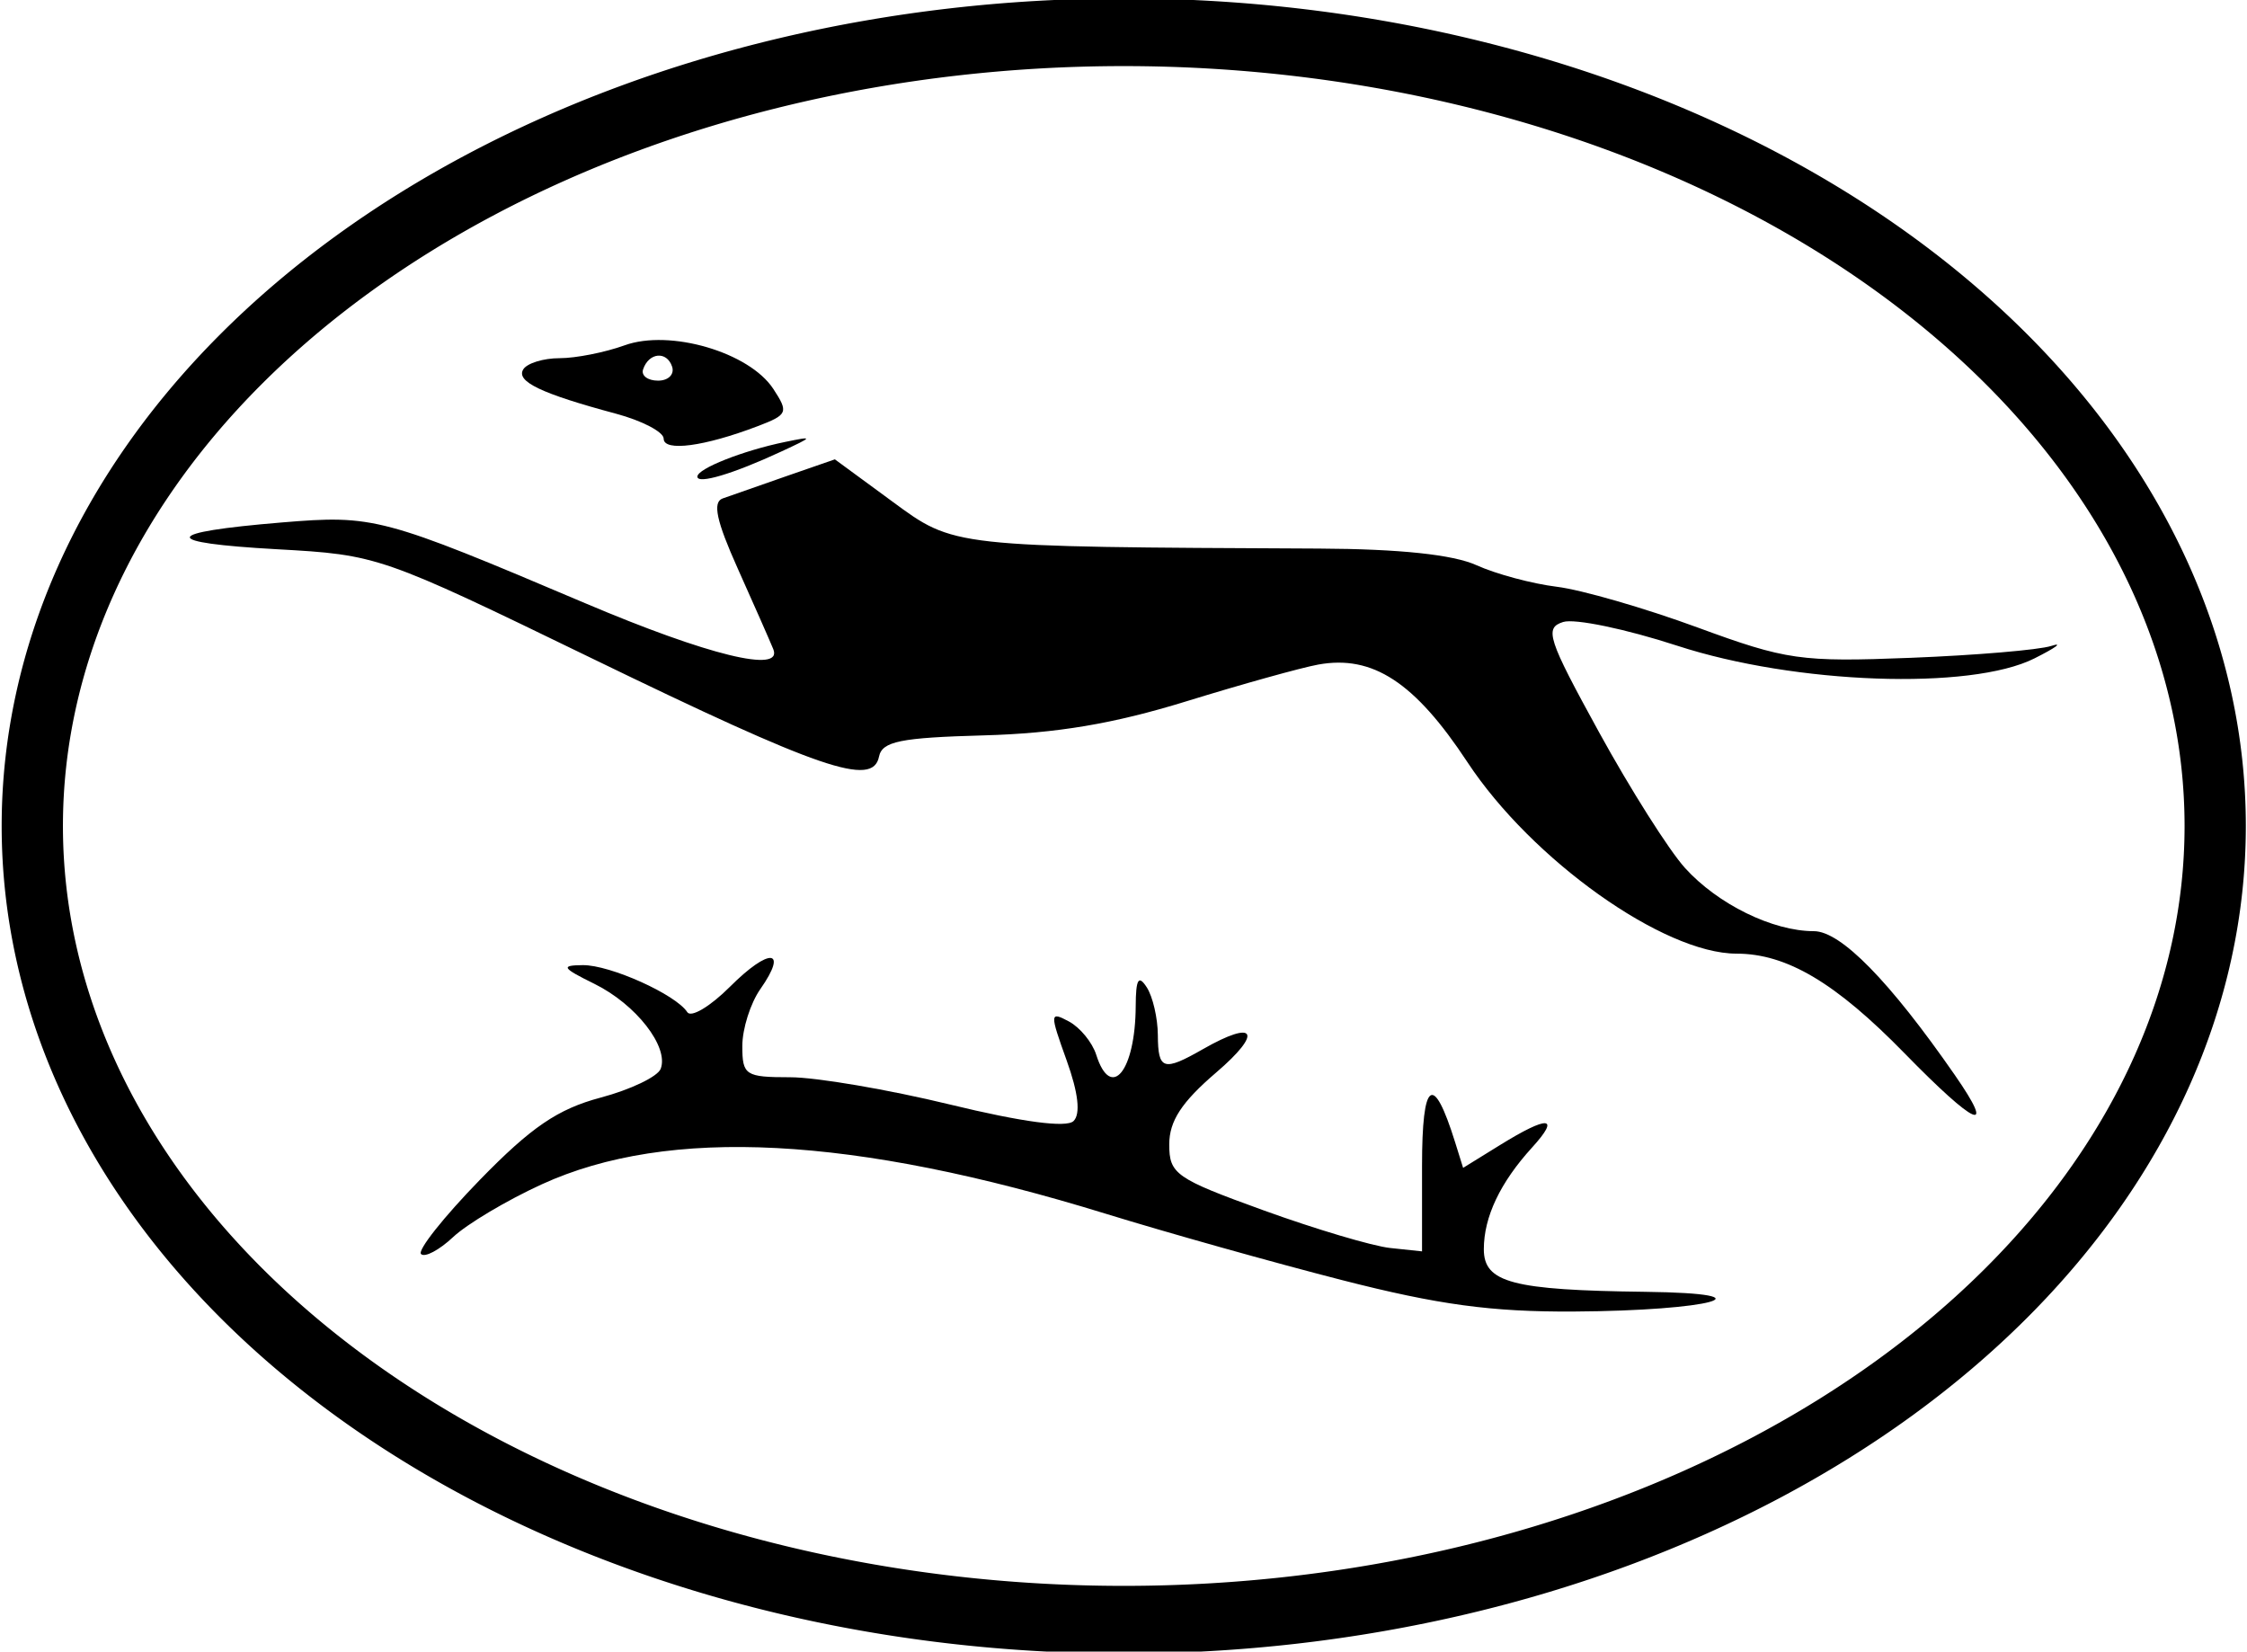
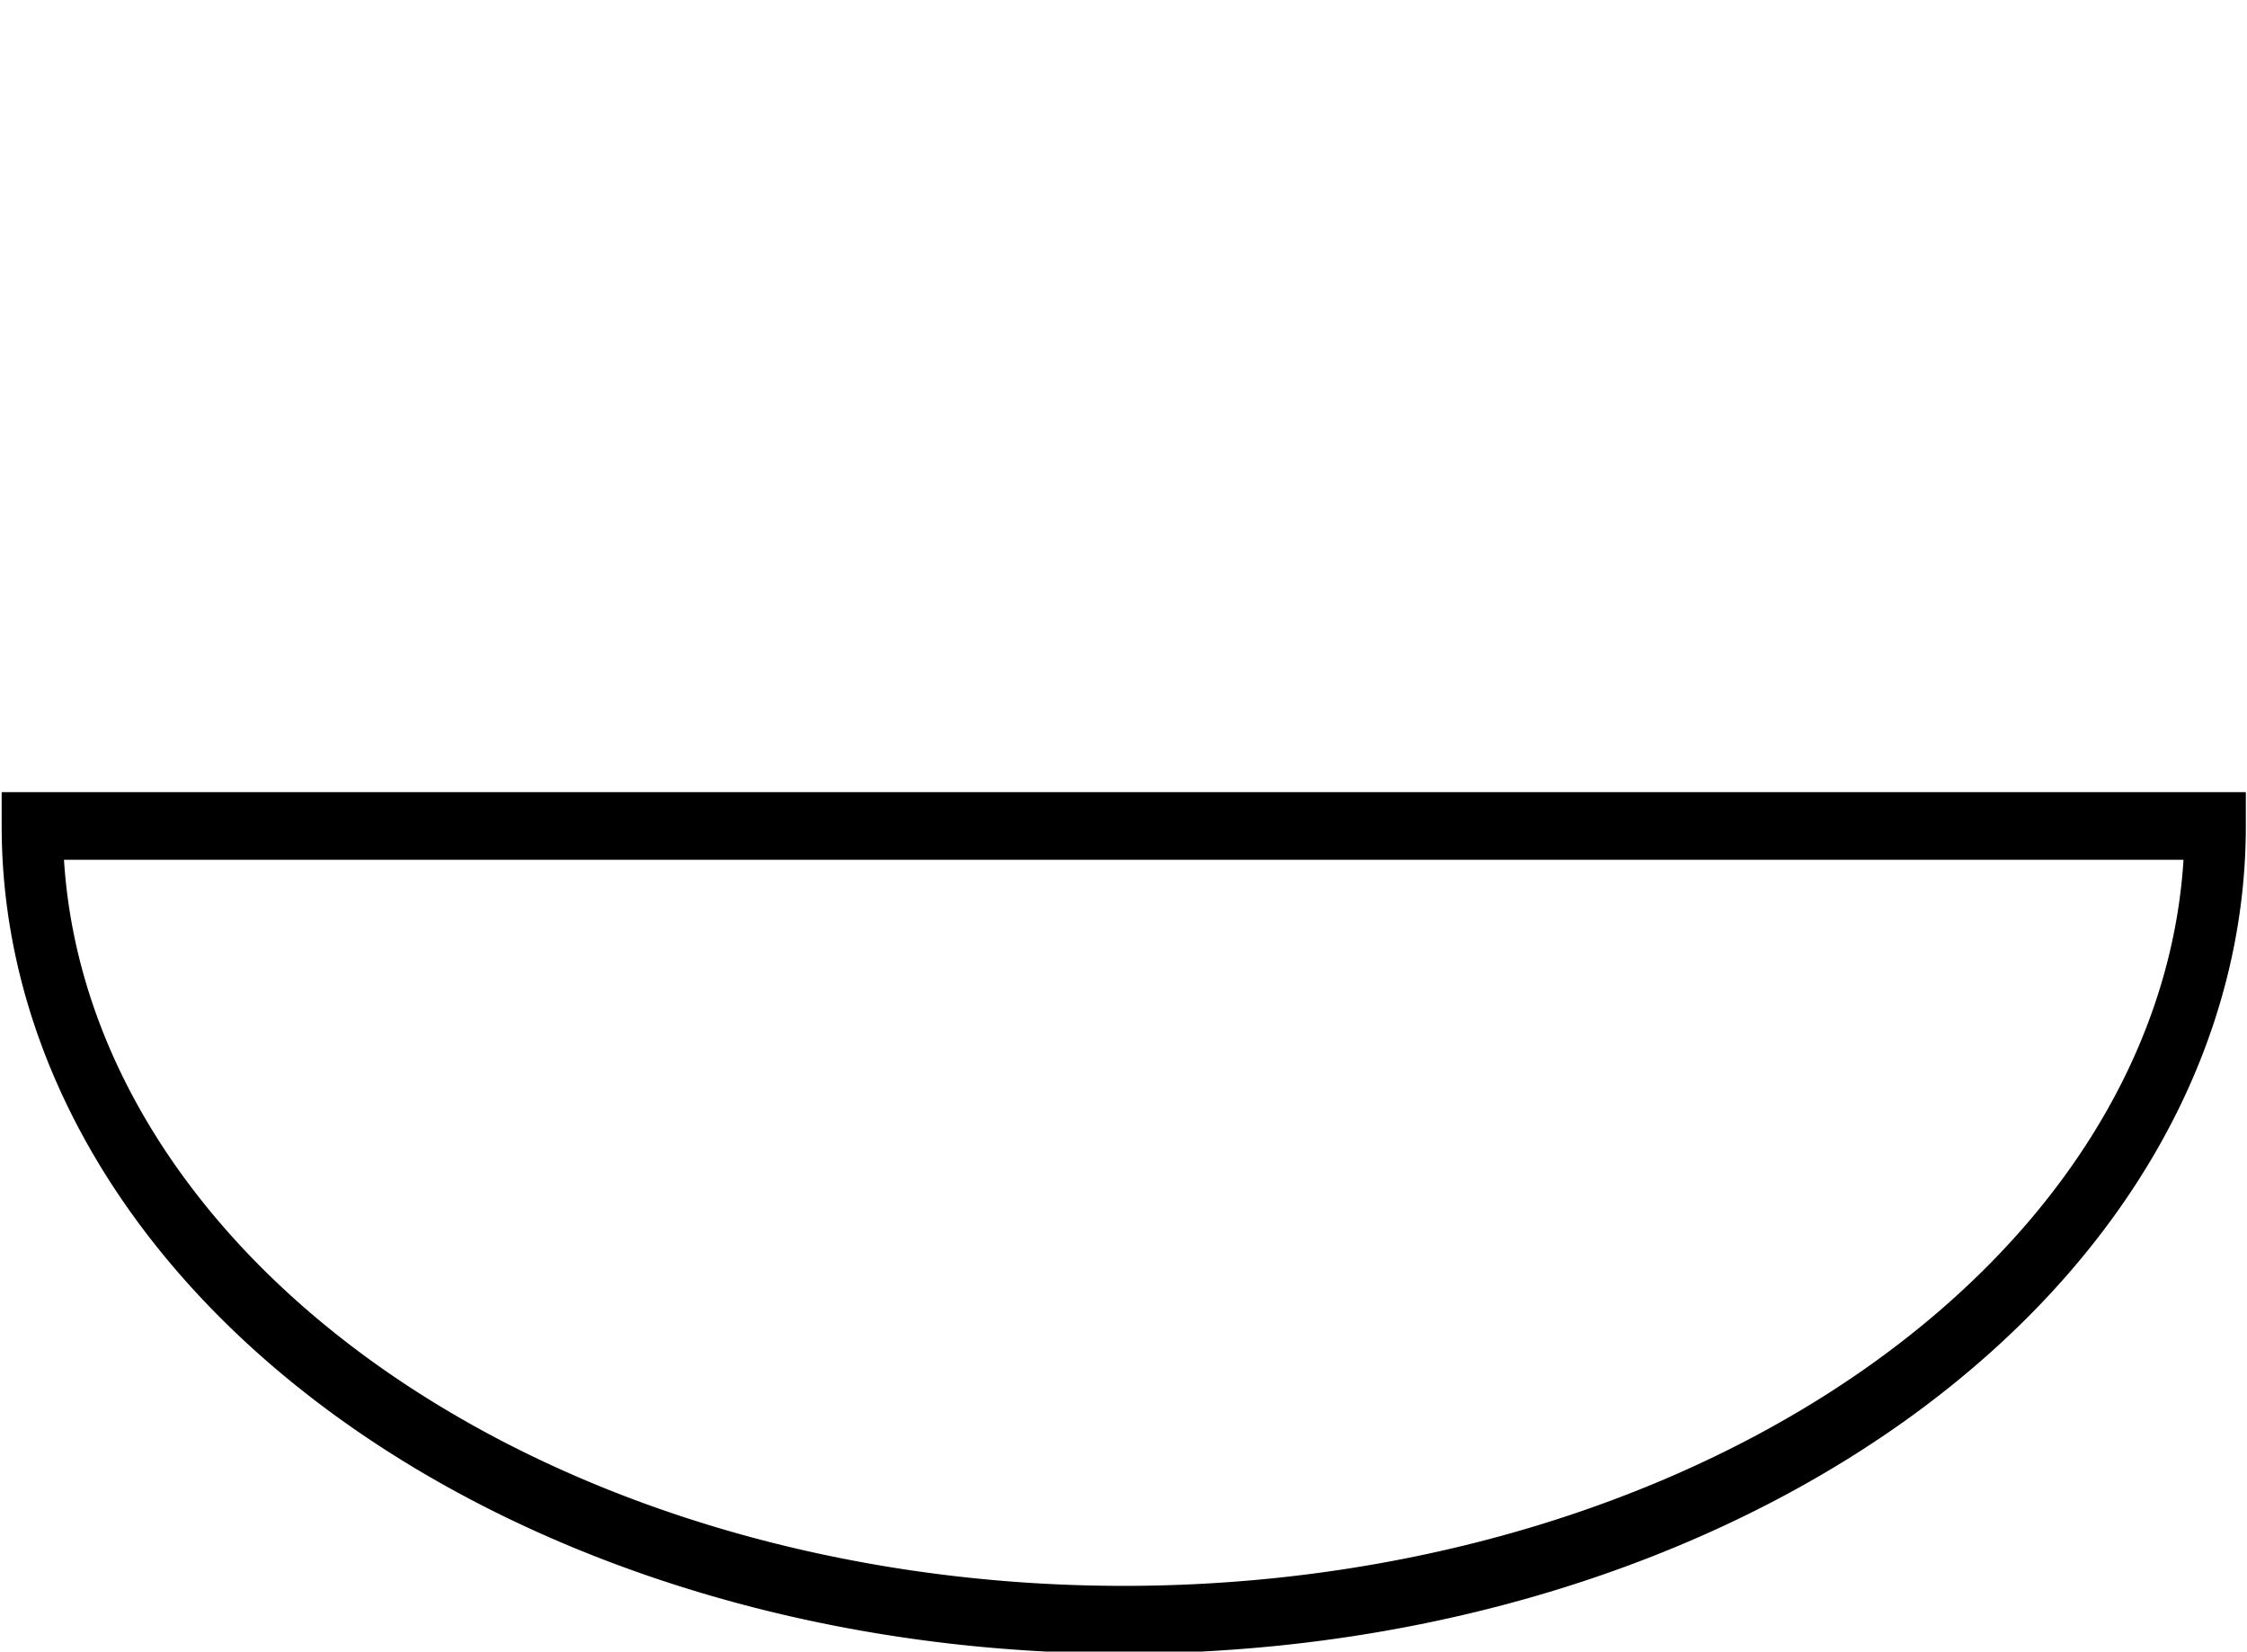
<svg xmlns="http://www.w3.org/2000/svg" xmlns:ns1="http://sodipodi.sourceforge.net/DTD/sodipodi-0.dtd" xmlns:ns2="http://www.inkscape.org/namespaces/inkscape" id="svg2" ns1:version="0.32" ns2:version="0.46" width="200" height="147" version="1.0" ns1:docname="116th_Panzer-Division_logo.svg" ns2:output_extension="org.inkscape.output.svg.inkscape">
  <defs id="defs5">
    <ns2:perspective ns1:type="inkscape:persp3d" ns2:vp_x="0 : 526.18109 : 1" ns2:vp_y="0 : 1000 : 0" ns2:vp_z="744.09448 : 526.18109 : 1" ns2:persp3d-origin="372.04724 : 350.78739 : 1" id="perspective9" />
  </defs>
  <ns1:namedview ns2:window-height="720" ns2:window-width="1280" ns2:pageshadow="2" ns2:pageopacity="0.0" guidetolerance="10.0" gridtolerance="10.0" objecttolerance="10.0" borderopacity="1.0" bordercolor="#666666" pagecolor="#ffffff" id="base" showgrid="false" ns2:zoom="1.9137616" ns2:cx="9.1579672" ns2:cy="101.15134" ns2:window-x="-8" ns2:window-y="-8" ns2:current-layer="svg2" />
  <g id="g3158" transform="translate(-0.5,-1.5)">
-     <path ns1:nodetypes="cssssssssssssssssssssssssssccccccssssccssssssssssssscccsssssssssssssccssccssssssccssc" id="path2384" d="M 119.937,115.435 C 113.813,113.865 104.363,111.211 98.937,109.537 C 76.455,102.602 60.012,101.744 48.715,106.916 C 45.614,108.335 42.066,110.447 40.829,111.609 C 39.592,112.771 38.308,113.45 37.976,113.118 C 37.643,112.785 40.004,109.81 43.222,106.506 C 47.778,101.827 50.15,100.211 53.946,99.199 C 56.626,98.485 59.038,97.33 59.306,96.633 C 60.056,94.676 57.105,90.892 53.408,89.07 C 50.519,87.647 50.38,87.423 52.372,87.404 C 54.799,87.38 60.655,90.015 61.675,91.591 C 62.006,92.103 63.714,91.085 65.469,89.33 C 68.989,85.81 70.694,85.941 68.174,89.539 C 67.293,90.797 66.572,93.076 66.572,94.603 C 66.572,97.204 66.842,97.381 70.822,97.383 C 73.159,97.384 79.572,98.478 85.072,99.814 C 91.494,101.374 95.423,101.899 96.053,101.281 C 96.693,100.653 96.48,98.779 95.441,95.888 C 93.924,91.67 93.933,91.504 95.642,92.418 C 96.629,92.947 97.722,94.279 98.072,95.38 C 99.384,99.514 101.559,96.833 101.587,91.049 C 101.599,88.636 101.834,88.238 102.572,89.381 C 103.105,90.206 103.548,92.118 103.557,93.631 C 103.574,96.744 104.052,96.893 107.572,94.881 C 112.268,92.196 112.938,93.375 108.752,96.959 C 105.674,99.593 104.572,101.282 104.572,103.364 C 104.572,106.002 105.136,106.396 112.98,109.234 C 117.604,110.907 122.666,112.412 124.23,112.579 L 127.072,112.881 L 127.072,105.262 C 127.072,97.635 128.068,96.925 130.015,103.164 L 130.728,105.448 L 134.018,103.414 C 138.325,100.752 139.418,100.835 136.871,103.631 C 134.026,106.754 132.572,109.819 132.572,112.69 C 132.572,115.665 135.116,116.335 146.947,116.481 C 158.422,116.621 152.812,118.166 140.572,118.236 C 133.259,118.277 128.509,117.633 119.937,115.435 z M 170.015,95.245 C 163.881,88.965 159.522,86.381 155.064,86.381 C 148.574,86.381 136.84,78.031 131.112,69.337 C 126.427,62.225 122.678,59.773 117.836,60.651 C 116.316,60.927 111.022,62.402 106.072,63.929 C 99.611,65.923 94.532,66.776 88.072,66.953 C 80.632,67.157 79.014,67.486 78.737,68.851 C 78.184,71.574 73.563,69.991 53.144,60.079 C 34.353,50.959 34.149,50.888 25.144,50.386 C 14.668,49.803 14.831,48.893 25.572,48.003 C 33.777,47.323 34.497,47.515 52.572,55.185 C 63.534,59.836 70.224,61.468 69.325,59.272 C 69.012,58.507 67.589,55.279 66.163,52.1 C 64.263,47.865 63.904,46.198 64.821,45.867 C 65.509,45.618 68.038,44.733 70.441,43.9 L 74.81,42.385 L 79.879,46.106 C 85.48,50.218 85.055,50.171 117.919,50.327 C 125.079,50.361 129.837,50.864 131.919,51.807 C 133.653,52.593 136.872,53.457 139.072,53.727 C 141.272,53.998 146.897,55.624 151.572,57.341 C 159.514,60.258 160.761,60.436 170.572,60.051 C 176.347,59.824 181.972,59.349 183.072,58.995 C 184.172,58.641 183.497,59.141 181.572,60.107 C 175.892,62.956 160.291,62.4 149.784,58.973 C 145.226,57.486 140.657,56.536 139.631,56.862 C 137.945,57.397 138.251,58.339 142.823,66.667 C 145.605,71.735 149.048,77.174 150.476,78.754 C 153.39,81.979 158.286,84.381 161.947,84.381 C 164.344,84.381 168.687,88.814 174.496,97.188 C 178.22,102.558 176.377,101.758 170.015,95.245 z M 62.572,43.923 C 62.572,43.213 66.619,41.611 70.366,40.839 C 72.943,40.308 72.926,40.35 70.007,41.705 C 65.764,43.676 62.572,44.628 62.572,43.923 z M 59.572,40.546 C 59.572,39.949 57.659,38.948 55.322,38.32 C 48.668,36.535 46.408,35.454 47.075,34.377 C 47.413,33.829 48.869,33.381 50.31,33.381 C 51.751,33.381 54.354,32.866 56.094,32.237 C 60.123,30.78 67.191,32.85 69.33,36.114 C 70.704,38.21 70.619,38.413 67.932,39.436 C 63.192,41.243 59.572,41.723 59.572,40.546 z M 60.322,34.131 C 59.85,32.715 58.242,32.871 57.739,34.381 C 57.555,34.931 58.155,35.381 59.072,35.381 C 59.989,35.381 60.551,34.818 60.322,34.131 z" style="fill:#000000" />
-     <path transform="matrix(2.164,0,0,2.39,-63.789,-49.467)" d="M 120.822,52.086 A 44.892,29.559 0 1 1 31.037,52.086 A 44.892,29.559 0 1 1 120.822,52.086 z" ns1:ry="29.558823" ns1:rx="44.892464" ns1:cy="52.086395" ns1:cx="75.92923" id="path2386" style="opacity:1;fill:none;fill-opacity:1;stroke:#000000;stroke-width:2.52;stroke-linejoin:miter;stroke-miterlimit:4;stroke-dasharray:none;stroke-opacity:1" ns1:type="arc" />
+     <path transform="matrix(2.164,0,0,2.39,-63.789,-49.467)" d="M 120.822,52.086 A 44.892,29.559 0 1 1 31.037,52.086 z" ns1:ry="29.558823" ns1:rx="44.892464" ns1:cy="52.086395" ns1:cx="75.92923" id="path2386" style="opacity:1;fill:none;fill-opacity:1;stroke:#000000;stroke-width:2.52;stroke-linejoin:miter;stroke-miterlimit:4;stroke-dasharray:none;stroke-opacity:1" ns1:type="arc" />
  </g>
</svg>